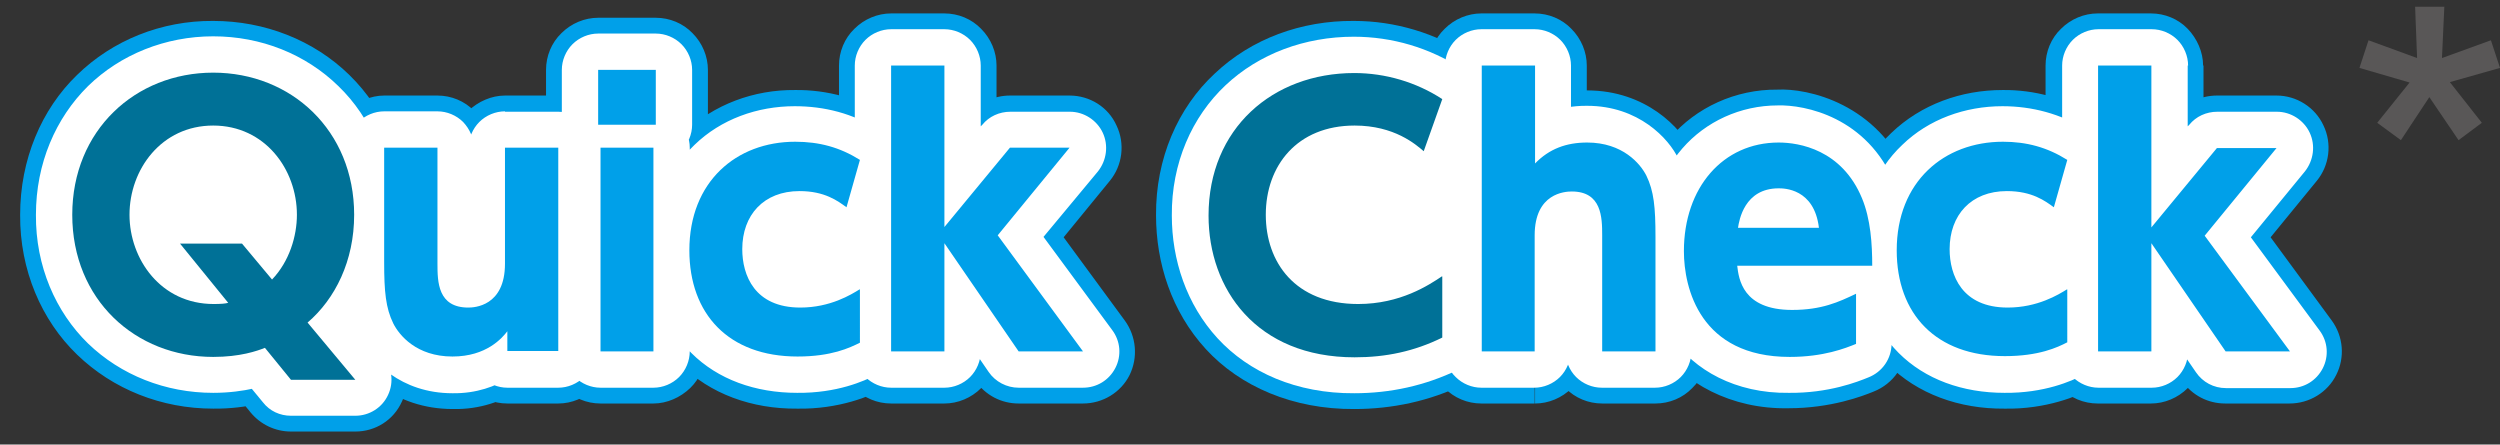
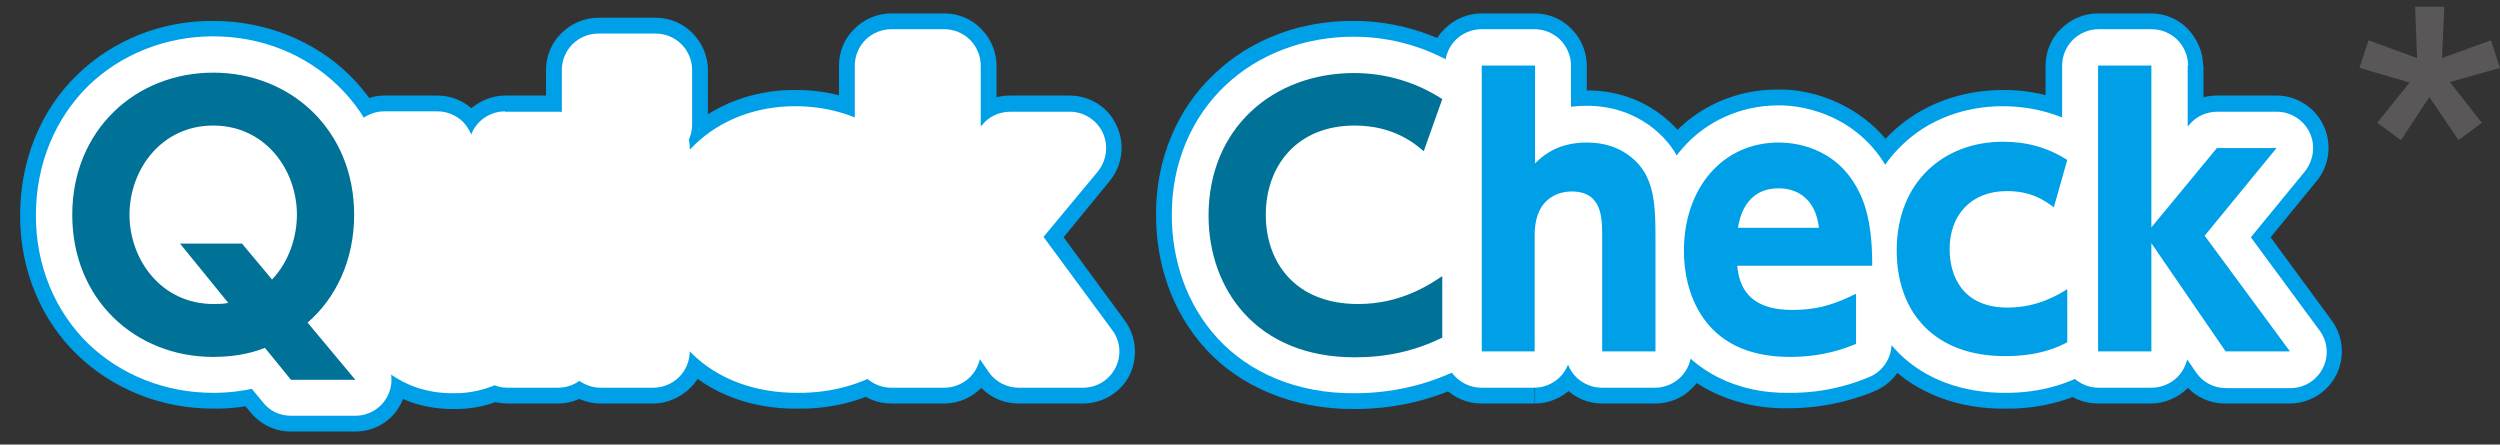
<svg xmlns="http://www.w3.org/2000/svg" version="1.1" id="レイヤー_1" x="0px" y="0px" viewBox="0 0 63.32 11.26" style="enable-background:new 0 0 63.32 11.26;" xml:space="preserve">
  <rect x="0" y="0" width="63.32" height="11.26" fill="#333333" stroke="none" />
  <style type="text/css">
	.st0{fill:#00A0E9;}
	.st1{fill:#FFFFFF;}
	.st2{fill:#007197;}
	.st3{fill:#595757;}
</style>
  <path class="st0" d="M23.92,1.66v1.32h-0.03v4.6h0.03V8.9H22.6V6.16c0-0.58,0.38-1.09,0.93-1.26c0.55-0.17,1.15,0.04,1.48,0.51  l1.48,2.16h0.94V8.9l-1.06,0.78l-2.16-2.93c-0.36-0.49-0.34-1.15,0.04-1.62l1.82-2.22l1.02,0.84v1.32H26.2l-1.26,1.53  c-0.36,0.43-0.94,0.59-1.46,0.4C22.95,6.8,22.6,6.31,22.6,5.75V1.66H23.92v1.32V1.66h1.32v4.09h-1.32L22.9,4.91l1.66-2.01  c0.25-0.3,0.62-0.48,1.02-0.48h1.51c0.51,0,0.98,0.29,1.19,0.76c0.22,0.46,0.15,1.01-0.17,1.4l-1.17,1.43l1.55,2.11  c0.29,0.4,0.34,0.93,0.12,1.38c-0.22,0.44-0.68,0.72-1.18,0.72H25.8c-0.44,0-0.84-0.21-1.09-0.57l-1.88-2.74l1.09-0.75h1.32V8.9  c0,0.35-0.14,0.69-0.39,0.93c-0.25,0.25-0.59,0.39-0.93,0.39h-1.35c-0.35,0-0.69-0.14-0.93-0.39c-0.25-0.25-0.39-0.59-0.39-0.93  V1.66c0-0.35,0.14-0.69,0.39-0.93c0.25-0.25,0.59-0.39,0.93-0.39h1.35c0.35,0,0.69,0.14,0.93,0.39c0.25,0.25,0.39,0.59,0.39,0.93  H23.92z M21.77,7.33l0.7,1.12c-0.24,0.15-1.05,0.67-2.2,0.67c-0.88,0.02-1.75-0.38-2.21-1c-0.47-0.62-0.57-1.27-0.58-1.8  c0-0.7,0.23-1.43,0.75-1.97c0.51-0.55,1.27-0.83,2.02-0.82c0.99-0.03,1.76,0.49,1.99,0.68l-0.8,1.05L20.17,4.9l0.34-1.2l1.27,0.36  l-0.7,1.12C20.77,5,20.54,4.93,20.14,4.93c-0.89,0.08-1.3,0.35-1.37,1.43c0.01,0.54,0.15,0.83,0.33,1.02  c0.18,0.18,0.48,0.34,1.09,0.35c0.65-0.01,0.78-0.12,0.99-0.21l0.59,1.18h-1.32V7.33H21.77l0.7,1.12L21.77,7.33h1.32v1.35  c0,0.5-0.28,0.96-0.73,1.18c-0.3,0.16-1.1,0.51-2.17,0.49c-1.14,0.01-2.21-0.37-2.96-1.13c-0.75-0.76-1.1-1.81-1.1-2.88  c-0.01-1.17,0.43-2.25,1.19-2.97c0.76-0.73,1.78-1.1,2.82-1.09c0.8-0.01,1.63,0.21,2.34,0.66c0.5,0.31,0.73,0.91,0.57,1.48  l-0.34,1.2c-0.12,0.42-0.44,0.76-0.85,0.89c-0.41,0.14-0.87,0.06-1.22-0.2c-0.2-0.13-0.1-0.12-0.39-0.14l-0.12,0.02l-0.02-0.04  l0.03,0.02l-0.02,0.02l-0.02-0.04l0.03,0.02c0,0-0.02,0.04-0.02,0.15l0.02,0.16l0.01,0.03l-0.11,0.07l0.06-0.12l0.05,0.05  l-0.11,0.07l0.06-0.12c0,0,0.02,0.02,0.17,0.02c0.37,0,0.62-0.15,0.8-0.26c0.41-0.26,0.92-0.27,1.34-0.04  c0.42,0.23,0.68,0.67,0.68,1.15H21.77z M16.55,3.74v1.32h-0.02v2.51h0.02V8.9h-1.32V3.74H16.55v1.32V3.74h1.32V8.9  c0,0.35-0.14,0.69-0.39,0.93s-0.59,0.39-0.93,0.39h-1.34c-0.35,0-0.69-0.14-0.93-0.39c-0.25-0.25-0.39-0.59-0.39-0.93V3.74  c0-0.35,0.14-0.69,0.39-0.93c0.25-0.25,0.58-0.39,0.93-0.39h1.34c0.35,0,0.69,0.14,0.93,0.39s0.39,0.59,0.39,0.93H16.55z   M16.61,1.77v1.32h-0.14v0.07h-1.32V1.84h0.14V1.77H16.61v1.32V1.77h1.32v1.39c0,0.35-0.14,0.69-0.39,0.93  c-0.25,0.25-0.59,0.39-0.93,0.39h-1.46c-0.35,0-0.69-0.14-0.93-0.39c-0.25-0.25-0.39-0.59-0.39-0.93V1.77  c0-0.35,0.14-0.69,0.39-0.93c0.25-0.25,0.59-0.39,0.93-0.39h1.46c0.35,0,0.69,0.14,0.93,0.39c0.25,0.25,0.39,0.59,0.39,0.93H16.61z   M12.79,3.74h1.32v2.94c0.03,0.85-0.4,1.69-1,2.06c-0.57,0.37-1.07,0.37-1.25,0.37c-0.75,0.07-1.67-0.53-1.88-1.16  c-0.25-0.6-0.2-1.02-0.22-1.27V5.06H9.73V3.74h1.32v2.9c0,0.73,0.05,0.88,0.1,0.97l0,0l-0.01,0l0.01-0.01l0,0l-0.01,0l0.01-0.01  c0.05,0.03,0.04,0.09,0.31,0.1c0.34-0.03,0.27-0.07,0.35-0.13c0.35-0.44,0.94-0.61,1.47-0.43c0.53,0.19,0.89,0.69,0.89,1.25v0.5  h-1.32V7.58h1.29V8.9h-1.32V5.06h-0.03V3.74h1.32H12.79V2.42h1.35c0.35,0,0.69,0.14,0.93,0.39c0.25,0.25,0.39,0.59,0.39,0.93V8.9  c0,0.35-0.14,0.69-0.39,0.93c-0.25,0.25-0.59,0.39-0.93,0.39h-1.29c-0.35,0-0.69-0.14-0.93-0.39c-0.25-0.25-0.39-0.59-0.39-0.93V8.4  h1.32l1.04,0.82c-0.18,0.27-1.04,1.17-2.42,1.14c-1.49,0-2.4-0.94-2.69-1.59l0,0C8.44,8.09,8.41,7.42,8.41,6.64v-2.9  c0-0.35,0.14-0.69,0.39-0.93s0.59-0.39,0.93-0.39h1.35c0.35,0,0.69,0.14,0.93,0.39c0.24,0.25,0.39,0.59,0.39,0.93v2.94  c0,0.11,0,0.2,0.01,0.24l0,0l-0.63,0.21l0.39-0.53c0.16,0.12,0.23,0.27,0.24,0.32l-0.63,0.21l0.39-0.53l-0.31,0.41V6.48  c0,0,0.15,0.01,0.31,0.13l-0.31,0.41V6.48v0.39l-0.21-0.32c0.14-0.09,0.17-0.07,0.21-0.07v0.39l-0.21-0.32l0.26,0.4l-0.43-0.21  l0.17-0.18l0.26,0.4l-0.43-0.21l0.15,0.08l-0.17-0.04l0.02-0.04l0.15,0.08l-0.17-0.04l0.01-0.09V3.74c0-0.35,0.14-0.69,0.39-0.93  s0.59-0.39,0.93-0.39V3.74z M6.13,6.17v1.32H4.56V6.17l1.02-0.83l1.22,1.5C7.1,7.19,7.18,7.67,7.03,8.1  C6.88,8.53,6.52,8.86,6.07,8.96c-0.16,0.04-0.4,0.07-0.67,0.07C4.36,9.03,3.42,8.54,2.84,7.85C2.25,7.16,1.96,6.31,1.96,5.44  c0-0.88,0.3-1.74,0.89-2.43C3.43,2.33,4.36,1.85,5.4,1.86c1.03-0.01,1.96,0.47,2.55,1.15c0.59,0.68,0.89,1.54,0.89,2.43  C8.83,6.28,8.57,7.21,7.85,7.99c-0.26,0.27-0.62,0.43-1,0.41C6.47,8.39,6.11,8.22,5.87,7.93L5.11,7.01L6.13,6.17v1.32V6.17  l1.02-0.84L7.9,6.24L6.89,7.08L5.93,6.18C6.08,6.03,6.2,5.69,6.2,5.44C6.16,4.86,5.87,4.5,5.4,4.5c-0.47,0-0.76,0.36-0.8,0.94  c0.04,0.57,0.31,0.94,0.81,0.94c0.09,0,0.09-0.01,0.09,0l0.29,1.29L4.76,8.5l-1.22-1.5c-0.32-0.4-0.39-0.94-0.17-1.4  c0.22-0.46,0.68-0.75,1.19-0.75h1.57c0.39,0,0.76,0.18,1.02,0.48L6.13,6.17z M7.79,8.17l-0.86-1c0.4-0.35,0.72-0.92,0.72-1.73  C7.62,4,6.71,3.2,5.4,3.16C4.09,3.2,3.18,4.01,3.15,5.44C3.18,6.89,4.08,7.67,5.4,7.72c0.49-0.01,0.7-0.09,0.83-0.14  c0.53-0.21,1.14-0.05,1.5,0.39l0.27,0.33h1v1.32l-1.01,0.84L6.78,9.01C6.31,8.46,6.38,7.64,6.93,7.17L7.79,8.17L8.8,7.32l1.2,1.45  c0.33,0.39,0.4,0.94,0.18,1.4C9.97,10.64,9.51,10.93,9,10.93H7.37c-0.4,0-0.77-0.18-1.02-0.48L5.69,9.64L6.71,8.8l0.48,1.23  c-0.27,0.11-0.92,0.33-1.79,0.32c-1.31,0-2.54-0.49-3.45-1.37C1.05,8.11,0.5,6.84,0.51,5.44c0-1.4,0.54-2.67,1.44-3.54  c0.9-0.88,2.14-1.38,3.45-1.37c1.31,0,2.55,0.49,3.45,1.37c0.9,0.88,1.45,2.15,1.44,3.55c0,1.54-0.64,2.87-1.64,3.73L7.79,8.17  L8.8,7.32L7.79,8.17z" />
  <path class="st0" d="M23.92,1.66h-1.35V8.9h1.35V6.16L25.8,8.9h1.64l-2.16-2.93l1.82-2.22h-1.51l-1.66,2V1.66z M21.77,7.33  c-0.21,0.13-0.74,0.46-1.5,0.46c-1.16,0-1.47-0.82-1.47-1.48c0-0.86,0.54-1.47,1.45-1.47c0.64,0,0.97,0.25,1.19,0.41l0.34-1.2  c-0.51-0.32-1.03-0.46-1.63-0.46c-1.49,0-2.69,1.01-2.69,2.74c0,1.61,0.99,2.68,2.74,2.68c0.86,0,1.33-0.22,1.58-0.35V7.33z   M16.55,3.74h-1.34V8.9h1.34V3.74z M16.61,1.77h-1.46v1.39h1.46V1.77z M12.79,3.74v2.94c0,1.08-0.78,1.11-0.93,1.11  c-0.77,0-0.78-0.65-0.78-1.11V3.74H9.73v2.9c0,0.75,0.04,1.16,0.23,1.55c0.15,0.3,0.59,0.84,1.5,0.84c0.86,0,1.26-0.47,1.39-0.64  v0.5h1.29V3.74H12.79z M6.13,6.17H4.56l1.22,1.5C5.71,7.69,5.6,7.7,5.41,7.7c-1.34,0-2.13-1.14-2.13-2.26  c0-1.15,0.81-2.26,2.12-2.26s2.12,1.11,2.12,2.26c0,0.54-0.19,1.18-0.63,1.64L6.13,6.17z M7.79,8.17c0.7-0.6,1.18-1.56,1.18-2.73  c0-2.14-1.6-3.6-3.57-3.6c-1.97,0-3.57,1.46-3.57,3.6c0,2.15,1.6,3.6,3.57,3.6c0.68,0,1.11-0.15,1.31-0.23l0.66,0.81H9L7.79,8.17z" />
  <path class="st0" d="M36.52,7l0.73,1.1c-0.35,0.24-1.38,0.93-2.86,0.93c-1.09,0.01-2.09-0.39-2.74-1.1  c-0.65-0.71-0.92-1.61-0.92-2.48c0-0.9,0.29-1.8,0.93-2.49c0.63-0.7,1.6-1.1,2.64-1.09c1.44-0.02,2.39,0.77,2.61,0.98l-0.87,1  l-1.24-0.44l0.47-1.32l1.24,0.44L35.8,3.61c-0.45-0.29-0.98-0.45-1.51-0.45c-1.46,0.07-2.33,0.8-2.37,2.29  c0,0.65,0.21,1.21,0.57,1.6c0.36,0.38,0.87,0.66,1.82,0.67c0.62,0,1.1-0.11,1.65-0.37l0.57,1.19H35.2V7H36.52l0.73,1.1L36.52,7h1.32  v1.54c0,0.51-0.29,0.97-0.75,1.19c-0.88,0.43-1.83,0.63-2.79,0.63c-1.55,0.01-2.89-0.57-3.76-1.52c-0.87-0.95-1.26-2.18-1.26-3.39  c-0.01-1.43,0.55-2.72,1.49-3.59c0.93-0.88,2.19-1.34,3.52-1.33c1.05,0,2.07,0.31,2.95,0.88c0.51,0.33,0.73,0.98,0.52,1.55  l-0.47,1.32C37.15,4.68,36.81,5,36.38,5.11c-0.42,0.11-0.87,0.01-1.2-0.28c-0.18-0.14-0.3-0.31-0.88-0.33  c-0.42,0.01-0.57,0.12-0.7,0.24c-0.12,0.13-0.23,0.36-0.23,0.7c0,0.34,0.1,0.56,0.22,0.69c0.12,0.12,0.29,0.25,0.8,0.26  c0.68-0.01,1.07-0.27,1.39-0.48c0.41-0.27,0.92-0.3,1.35-0.07c0.43,0.23,0.7,0.68,0.7,1.16H36.52z" />
  <path class="st0" d="M36.52,7C36.19,7.22,35.47,7.7,34.4,7.7c-1.6,0-2.34-1.06-2.34-2.26c0-1.24,0.79-2.26,2.25-2.26  c1.01,0,1.55,0.48,1.75,0.65l0.47-1.32c-0.66-0.43-1.44-0.66-2.23-0.66c-2.06,0-3.69,1.4-3.69,3.61c0,1.86,1.21,3.59,3.7,3.59  c0.79,0,1.51-0.15,2.22-0.5V7z" />
  <path class="st0" d="M54.49,1.66v1.32h-0.03v4.6h0.03V8.9h-1.32V6.16c0-0.58,0.38-1.09,0.93-1.26c0.55-0.17,1.15,0.04,1.48,0.51  l1.48,2.16h0.94V8.9l-1.06,0.78l-2.16-2.93c-0.36-0.49-0.34-1.15,0.04-1.62l1.82-2.22l1.02,0.84v1.32h-0.89l-1.26,1.53  c-0.36,0.43-0.94,0.59-1.46,0.4s-0.87-0.68-0.87-1.24V1.66H54.49v1.32V1.66h1.32v4.09h-1.32l-1.02-0.84l1.66-2.01  c0.25-0.3,0.62-0.48,1.02-0.48h1.51c0.51,0,0.98,0.3,1.19,0.76c0.22,0.46,0.15,1.01-0.17,1.4l-1.17,1.43l1.55,2.11  c0.29,0.4,0.34,0.93,0.11,1.38c-0.22,0.44-0.68,0.72-1.18,0.72h-1.63c-0.44,0-0.84-0.21-1.09-0.57l-1.88-2.74l1.09-0.75h1.32V8.9  c0,0.35-0.14,0.69-0.39,0.93c-0.25,0.25-0.59,0.39-0.93,0.39h-1.35c-0.35,0-0.69-0.14-0.93-0.39c-0.25-0.25-0.39-0.59-0.39-0.93  V1.66c0-0.35,0.14-0.69,0.39-0.93c0.25-0.25,0.59-0.39,0.93-0.39h1.35c0.35,0,0.69,0.14,0.93,0.39s0.39,0.59,0.39,0.93H54.49z   M52.35,7.33l0.7,1.12C52.81,8.6,52,9.12,50.85,9.12c-0.88,0.02-1.75-0.38-2.21-1c-0.47-0.62-0.57-1.27-0.58-1.8  c0-0.7,0.23-1.43,0.75-1.97c0.51-0.55,1.27-0.83,2.02-0.82c0.99-0.03,1.76,0.49,1.99,0.68l-0.8,1.05L50.74,4.9l0.34-1.2l1.27,0.36  l-0.7,1.12C51.34,5,51.12,4.93,50.71,4.93c-0.89,0.08-1.3,0.35-1.37,1.43c0.01,0.54,0.15,0.83,0.33,1.02  c0.18,0.18,0.48,0.34,1.09,0.35c0.65-0.01,0.78-0.12,0.99-0.21l0.59,1.18h-1.32V7.33H52.35l0.7,1.12L52.35,7.33h1.32v1.35  c0,0.5-0.28,0.96-0.73,1.18c-0.3,0.16-1.1,0.51-2.17,0.49c-1.14,0.01-2.21-0.37-2.96-1.13c-0.75-0.76-1.1-1.81-1.1-2.88  c-0.01-1.17,0.43-2.25,1.19-2.97c0.76-0.73,1.78-1.09,2.82-1.09c0.8-0.01,1.63,0.21,2.34,0.66c0.5,0.31,0.73,0.91,0.57,1.47  l-0.34,1.2c-0.12,0.42-0.44,0.76-0.85,0.9c-0.41,0.14-0.87,0.06-1.22-0.2c-0.2-0.13-0.1-0.12-0.39-0.14l-0.12,0.01l-0.01-0.04  l0.03,0.02l-0.02,0.02l-0.01-0.04l0.03,0.02c0,0-0.02,0.04-0.02,0.15l0.02,0.16l0.01,0.03l-0.11,0.07l0.06-0.12l0.05,0.05  l-0.11,0.07l0.06-0.12c0,0,0.02,0.02,0.17,0.02c0.37,0,0.62-0.15,0.8-0.26c0.41-0.25,0.92-0.27,1.34-0.04s0.68,0.68,0.68,1.15H52.35  z M44.02,5.77l-1.3-0.24c0.02-0.1,0.08-0.55,0.39-1.05c0.29-0.51,1.08-1.07,1.94-1.03c0.12,0,0.61-0.01,1.15,0.29  c0.57,0.29,1.1,1.03,1.18,1.86c0.05,0.37-0.07,0.76-0.32,1.04c-0.25,0.28-0.61,0.45-0.99,0.45h-2.06c-0.39,0-0.76-0.17-1.01-0.47  c-0.25-0.3-0.36-0.7-0.29-1.08L44.02,5.77V4.45h2.06v1.32l-1.31,0.17l-0.01-0.06l0.34-0.12l-0.13,0.31l-0.2-0.19l0.34-0.12  l-0.13,0.31l0.1-0.22v0.24l-0.1-0.02l0.1-0.22v0.24V5.73l0.28,0.18l-0.28,0.18V5.73l0.28,0.18L45.33,5.9l0.02,0.01l-0.01,0  L45.33,5.9l0.02,0.01L45.32,6L44.02,5.77V4.45V5.77z M47.42,6.74H46.1c0-0.49-0.05-0.97-0.16-1.23l0,0.01  c-0.24-0.57-0.61-0.56-0.89-0.6c-0.62,0.04-1.01,0.33-1.08,1.43c-0.01,0.28,0.08,0.71,0.25,0.93c0.18,0.21,0.31,0.4,1.11,0.42  c0.64-0.01,0.94-0.14,1.2-0.24l0.48,1.23h-1.32V7.44h1.32l0.58,1.18c-0.44,0.23-1.22,0.56-2.2,0.55c-0.89,0.02-1.75-0.34-2.19-0.95  c-0.45-0.58-0.48-1.16-0.5-1.35c-0.04-0.37,0.08-0.75,0.33-1.02c0.25-0.28,0.61-0.44,0.98-0.44h3.42V6.74H46.1H47.42v1.32h-3.42  V6.74l1.31-0.14l0.01,0.1l-0.3,0.08l0.18-0.24l0.11,0.15l-0.3,0.08l0.18-0.24l-0.09,0.11l0.04-0.14l0.04,0.03l-0.09,0.11l0.04-0.14  c0.02,0.01,0.09,0.02,0.22,0.02c0.51-0.02,0.6-0.08,1.04-0.28c0.41-0.2,0.89-0.17,1.28,0.07c0.39,0.24,0.62,0.67,0.62,1.12v1.26  c0,0.55-0.33,1.03-0.84,1.23c-0.27,0.11-1.07,0.42-2.15,0.42c-1.46,0.03-2.67-0.65-3.27-1.55c-0.61-0.88-0.72-1.79-0.73-2.45  c0-1.08,0.33-2.09,1-2.85c0.66-0.77,1.66-1.23,2.72-1.22c0.75-0.04,2.55,0.34,3.33,2.23l0,0.01c0.32,0.81,0.35,1.59,0.35,2.22  c0,0.35-0.14,0.69-0.39,0.93s-0.59,0.39-0.93,0.39V6.74z M38.87,8.9h-1.32V5.96c-0.03-0.84,0.39-1.68,0.99-2.05  c0.57-0.38,1.07-0.38,1.27-0.38c0.76-0.07,1.68,0.55,1.88,1.18c0.24,0.59,0.2,1.01,0.21,1.25v1.62h0.03V8.9H40.6V6  c0-0.73-0.05-0.88-0.1-0.97l1.19-0.58l-1.17,0.6c-0.02,0-0.02-0.12-0.32-0.13c-0.26,0.02-0.25,0.02-0.4,0.15  c-0.38,0.37-0.95,0.48-1.43,0.27c-0.49-0.21-0.81-0.69-0.81-1.22V2.98h-0.03V1.66h1.32v5.92h0.03V8.9h-1.32H38.87v1.32h-1.35  c-0.35,0-0.69-0.14-0.93-0.39C36.34,9.59,36.2,9.25,36.2,8.9V1.66c0-0.35,0.14-0.69,0.39-0.93c0.25-0.25,0.59-0.39,0.93-0.39h1.35  c0.35,0,0.69,0.14,0.93,0.39c0.25,0.25,0.39,0.59,0.39,0.93v2.47h-1.32l-0.92-0.94c0.59-0.6,1.45-0.92,2.25-0.9  c1.48,0,2.39,0.95,2.67,1.56l0.01,0.02c0.33,0.68,0.37,1.36,0.37,2.13v2.9c0,0.35-0.14,0.69-0.39,0.93  c-0.24,0.25-0.58,0.39-0.93,0.39h-1.35c-0.35,0-0.69-0.14-0.93-0.39c-0.24-0.25-0.39-0.59-0.39-0.93V5.96c0-0.11,0-0.19-0.01-0.23  l0-0.01l0.62-0.2l-0.39,0.51c-0.16-0.12-0.22-0.27-0.23-0.31l0.62-0.2l-0.39,0.51L39.8,5.6v0.56c0,0-0.17-0.01-0.33-0.14L39.8,5.6  v0.56V5.79l0.21,0.3c-0.15,0.09-0.18,0.07-0.21,0.07V5.79l0.21,0.3l-0.27-0.4l0.44,0.21l-0.17,0.19l-0.27-0.4l0.44,0.21l-0.15-0.07  l0.17,0.03l-0.01,0.04l-0.15-0.07l0.17,0.03l-0.01,0.09V8.9c0,0.35-0.14,0.69-0.39,0.93c-0.25,0.25-0.59,0.39-0.93,0.39V8.9z" />
  <path class="st0" d="M54.49,1.66h-1.35V8.9h1.35V6.16l1.88,2.74h1.63l-2.16-2.93l1.82-2.22h-1.51l-1.66,2.01V1.66z M52.35,7.33  c-0.21,0.13-0.74,0.46-1.5,0.46c-1.16,0-1.47-0.82-1.47-1.48c0-0.86,0.54-1.47,1.45-1.47c0.64,0,0.97,0.25,1.19,0.41l0.34-1.2  c-0.51-0.32-1.03-0.46-1.63-0.46c-1.49,0-2.69,1.01-2.69,2.75c0,1.61,0.99,2.68,2.74,2.68c0.86,0,1.33-0.22,1.58-0.35V7.33z   M44.02,5.77c0.03-0.19,0.16-1,1.03-1c0.13,0,0.9,0,1.02,1H44.02z M47.42,6.74c0-0.56-0.04-1.19-0.26-1.72  c-0.51-1.23-1.59-1.41-2.11-1.41c-1.41,0-2.4,1.14-2.4,2.75c0,0.94,0.41,2.68,2.68,2.68c0.86,0,1.41-0.22,1.68-0.33V7.44  c-0.44,0.21-0.87,0.41-1.62,0.41c-1.26,0-1.35-0.79-1.39-1.12H47.42z M38.87,8.9V5.96c0-1.07,0.77-1.11,0.94-1.11  c0.76,0,0.77,0.66,0.77,1.11V8.9h1.35V6c0-0.75-0.04-1.16-0.23-1.55c-0.15-0.3-0.6-0.84-1.5-0.84c-0.53,0-0.96,0.16-1.32,0.53V1.66  h-1.35V8.9H38.87z" />
  <path class="st1" d="M23.92,1.66v0.92h-0.43v5.4h0.43V8.9H23V6.16c0-0.4,0.26-0.76,0.65-0.88c0.38-0.12,0.8,0.03,1.03,0.36l1.6,2.34  h1.15V8.9l-0.74,0.54l-2.16-2.93c-0.25-0.34-0.24-0.8,0.03-1.13l1.82-2.22l0.71,0.58v0.92h-1.08l-1.39,1.67  c-0.25,0.3-0.65,0.41-1.02,0.28C23.24,6.48,23,6.14,23,5.75V1.66H23.92v0.92V1.66h0.92V3.2l0.04-0.04c0.17-0.21,0.43-0.33,0.71-0.33  h1.51c0.35,0,0.68,0.21,0.83,0.53c0.15,0.32,0.1,0.7-0.12,0.98L26.43,6l1.74,2.36c0.21,0.28,0.24,0.65,0.08,0.96  c-0.16,0.31-0.47,0.5-0.82,0.5H25.8c-0.3,0-0.59-0.15-0.76-0.4l-1.88-2.74l0.76-0.52h0.92V8.9c0,0.24-0.1,0.48-0.27,0.65  c-0.17,0.17-0.41,0.27-0.65,0.27h-1.35c-0.24,0-0.48-0.1-0.65-0.27c-0.17-0.17-0.27-0.41-0.27-0.65V1.66c0-0.24,0.1-0.48,0.27-0.65  c0.17-0.17,0.41-0.27,0.65-0.27h1.35c0.24,0,0.48,0.1,0.65,0.27s0.27,0.41,0.27,0.65H23.92z M21.77,7.33l0.49,0.78  c-0.23,0.14-0.96,0.61-1.99,0.6c-0.79,0.01-1.51-0.32-1.9-0.85c-0.39-0.52-0.49-1.08-0.49-1.55c0-0.62,0.2-1.24,0.64-1.69  c0.43-0.46,1.07-0.7,1.73-0.7c0.88-0.02,1.52,0.41,1.74,0.6l-0.56,0.73l-0.88-0.25l0.34-1.2l0.88,0.25l-0.49,0.78  c-0.37-0.22-0.68-0.31-1.15-0.32c-1.07,0.06-1.72,0.55-1.77,1.83c0.08,1.21,0.48,1.69,1.82,1.77c0.71-0.01,0.95-0.15,1.17-0.26  l0.41,0.82h-0.92V7.33H21.77l0.49,0.78L21.77,7.33h0.92v1.35c0,0.35-0.2,0.67-0.51,0.82c-0.29,0.15-0.98,0.46-1.99,0.45  c-1.06,0-2.01-0.34-2.68-1.01c-0.67-0.67-0.98-1.6-0.98-2.59c0-1.08,0.39-2.04,1.06-2.68c0.67-0.65,1.59-0.98,2.54-0.98  c0.74,0,1.48,0.18,2.12,0.6c0.34,0.22,0.51,0.63,0.4,1.03l-0.34,1.2c-0.08,0.29-0.3,0.53-0.59,0.62c-0.29,0.1-0.61,0.04-0.85-0.14  c-0.21-0.14-0.24-0.21-0.63-0.23c-0.45,0.06-0.46,0.09-0.53,0.55c0,0.19,0.06,0.37,0.11,0.43c0.05,0.05,0.07,0.12,0.44,0.14  c0.49,0,0.83-0.21,1.01-0.33c0.28-0.18,0.64-0.19,0.93-0.02c0.29,0.16,0.47,0.47,0.47,0.8H21.77z M16.55,3.74v0.92h-0.42v3.32h0.42  V8.9h-0.92V3.74H16.55v0.92V3.74h0.92V8.9c0,0.24-0.1,0.48-0.27,0.65c-0.17,0.17-0.41,0.27-0.65,0.27h-1.34  c-0.24,0-0.48-0.1-0.65-0.27c-0.17-0.17-0.27-0.41-0.27-0.65V3.74c0-0.24,0.1-0.48,0.27-0.65c0.17-0.17,0.41-0.27,0.65-0.27h1.34  c0.24,0,0.48,0.1,0.65,0.27c0.17,0.17,0.27,0.41,0.27,0.65H16.55z M16.61,1.77v0.92h-0.55v0.47h-0.92V2.24h0.54V1.77H16.61v0.92  V1.77h0.92v1.39c0,0.24-0.1,0.48-0.27,0.65c-0.17,0.17-0.41,0.27-0.65,0.27h-1.46c-0.24,0-0.48-0.1-0.65-0.27  c-0.17-0.17-0.27-0.41-0.27-0.65V1.77c0-0.24,0.1-0.48,0.27-0.65c0.17-0.17,0.41-0.27,0.65-0.27h1.46c0.24,0,0.48,0.1,0.65,0.27  c0.17,0.17,0.27,0.41,0.27,0.65H16.61z M12.79,3.74h0.92v2.94c0.02,0.75-0.34,1.43-0.82,1.72c-0.46,0.3-0.88,0.3-1.03,0.31  c-0.64,0.05-1.33-0.41-1.51-0.93c-0.2-0.48-0.17-0.86-0.18-1.1V4.66H9.73V3.74h0.92v2.9c0,0.73,0.05,0.96,0.14,1.15l0,0  c0.05,0.06,0.17,0.32,0.67,0.33c0.5-0.02,0.57-0.2,0.66-0.29c0.24-0.31,0.65-0.43,1.02-0.3c0.37,0.13,0.62,0.48,0.62,0.87v0.5h-0.92  V7.98h0.37V4.66h-0.43V3.74h0.92H12.79V2.83h1.35c0.24,0,0.48,0.1,0.65,0.27c0.17,0.17,0.27,0.41,0.27,0.65V8.9  c0,0.24-0.1,0.48-0.27,0.65c-0.17,0.17-0.41,0.27-0.65,0.27h-1.29c-0.24,0-0.48-0.1-0.65-0.27c-0.17-0.17-0.27-0.41-0.27-0.65V8.4  h0.92l0.72,0.57c-0.16,0.24-0.89,1.01-2.11,0.99c-1.31,0-2.08-0.82-2.32-1.36l0,0C8.85,8,8.81,7.41,8.81,6.64v-2.9  c0-0.24,0.1-0.48,0.27-0.65c0.17-0.17,0.41-0.27,0.65-0.27h1.35c0.24,0,0.48,0.1,0.65,0.27C11.9,3.27,12,3.5,12,3.74v2.94  c-0.01,0.22,0.03,0.35,0.02,0.35l-0.28,0.13l0.16-0.26l0.12,0.13l-0.28,0.13l0.16-0.26l-0.13,0.21l0.06-0.24l0.07,0.03l-0.13,0.21  l0.06-0.24h0.03l0.01,0l0.04,0.06l-0.07-0.04l0.03-0.03l0.04,0.06l-0.07-0.04c0-0.01,0.03-0.06,0.03-0.22V3.74  c0-0.24,0.1-0.48,0.27-0.65c0.17-0.17,0.41-0.27,0.65-0.27V3.74z M6.13,6.17v0.92H4.56V6.17l0.71-0.58l1.22,1.5  c0.2,0.25,0.26,0.58,0.16,0.88C6.55,8.27,6.3,8.5,5.98,8.56C5.85,8.6,5.65,8.62,5.41,8.62C3.47,8.62,2.37,6.95,2.36,5.44  c0-1.55,1.14-3.18,3.04-3.18c1.89,0.01,3.03,1.63,3.04,3.18c0,0.75-0.24,1.59-0.88,2.27C7.37,7.9,7.12,8.01,6.86,8  C6.6,7.99,6.35,7.87,6.18,7.67L5.42,6.76L6.13,6.17v0.92V6.17l0.71-0.59L7.59,6.5L6.89,7.08L6.22,6.45C6.46,6.21,6.6,5.78,6.6,5.44  C6.57,4.68,6.12,4.1,5.4,4.09c-0.72,0-1.17,0.59-1.2,1.35c0.03,0.74,0.45,1.34,1.21,1.35c0.14,0,0.16-0.01,0.18-0.01l0.2,0.9  L5.07,8.25l-1.22-1.5C3.63,6.48,3.58,6.1,3.73,5.78c0.15-0.32,0.48-0.52,0.83-0.52h1.57c0.27,0,0.53,0.12,0.71,0.33L6.13,6.17z   M7.79,8.17l-0.6-0.69c0.49-0.43,0.86-1.12,0.86-2.03C8.03,3.78,6.91,2.79,5.4,2.76C3.89,2.79,2.77,3.79,2.75,5.44  C2.77,7.1,3.88,8.09,5.4,8.12c0.54,0,0.82-0.11,0.97-0.17C6.74,7.8,7.16,7.91,7.42,8.22L7.8,8.69H9v0.92L8.29,10.2l-1.2-1.45  C6.76,8.37,6.81,7.8,7.19,7.47L7.79,8.17L8.5,7.58l1.2,1.45C9.93,9.3,9.98,9.68,9.83,10C9.68,10.33,9.35,10.53,9,10.53H7.37  c-0.28,0-0.54-0.12-0.71-0.34L6,9.39L6.71,8.8l0.33,0.85c-0.24,0.1-0.83,0.3-1.64,0.3c-1.21,0-2.34-0.45-3.17-1.25  C1.41,7.9,0.9,6.74,0.91,5.44c0-1.3,0.5-2.45,1.32-3.26c0.82-0.8,1.96-1.26,3.17-1.26c1.21,0,2.34,0.45,3.17,1.26  c0.83,0.8,1.33,1.96,1.32,3.26c0,1.43-0.6,2.65-1.5,3.42L7.79,8.17L8.5,7.58L7.79,8.17z" />
  <path class="st1" d="M23.92,1.66h-1.35V8.9h1.35V6.16L25.8,8.9h1.64l-2.16-2.93l1.82-2.22h-1.51l-1.66,2V1.66z M21.77,7.33  c-0.21,0.13-0.74,0.46-1.5,0.46c-1.16,0-1.47-0.82-1.47-1.48c0-0.86,0.54-1.47,1.45-1.47c0.64,0,0.97,0.25,1.19,0.41l0.34-1.2  c-0.51-0.32-1.03-0.46-1.63-0.46c-1.49,0-2.69,1.01-2.69,2.74c0,1.61,0.99,2.68,2.74,2.68c0.86,0,1.33-0.22,1.58-0.35V7.33z   M16.55,3.74h-1.34V8.9h1.34V3.74z M16.61,1.77h-1.46v1.39h1.46V1.77z M12.79,3.74v2.94c0,1.08-0.78,1.11-0.93,1.11  c-0.77,0-0.78-0.65-0.78-1.11V3.74H9.73v2.9c0,0.75,0.04,1.16,0.23,1.55c0.15,0.3,0.59,0.84,1.5,0.84c0.86,0,1.26-0.47,1.39-0.64  v0.5h1.29V3.74H12.79z M6.13,6.17H4.56l1.22,1.5C5.71,7.69,5.6,7.7,5.41,7.7c-1.34,0-2.13-1.14-2.13-2.26  c0-1.15,0.81-2.26,2.12-2.26s2.12,1.11,2.12,2.26c0,0.54-0.19,1.18-0.63,1.64L6.13,6.17z M7.79,8.17c0.7-0.6,1.18-1.56,1.18-2.73  c0-2.14-1.6-3.6-3.57-3.6c-1.97,0-3.57,1.46-3.57,3.6c0,2.15,1.6,3.6,3.57,3.6c0.68,0,1.11-0.15,1.31-0.23l0.66,0.81H9L7.79,8.17z" />
  <path class="st1" d="M36.52,7l0.51,0.76c-0.35,0.23-1.28,0.87-2.64,0.86c-1,0.01-1.88-0.35-2.44-0.97  c-0.57-0.62-0.82-1.42-0.82-2.21c0-0.81,0.26-1.61,0.82-2.22c0.55-0.61,1.4-0.97,2.34-0.96c1.3-0.01,2.14,0.68,2.35,0.88l-0.6,0.69  l-0.87-0.31l0.47-1.32l0.87,0.31l-0.5,0.77c-0.52-0.34-1.12-0.52-1.73-0.51c-1.64,0.04-2.74,0.98-2.77,2.69  c0.07,1.48,0.77,2.62,2.78,2.67c0.67,0,1.22-0.12,1.82-0.41l0.4,0.83H35.6V7H36.52l0.51,0.76L36.52,7h0.92v1.54  c0,0.35-0.2,0.68-0.52,0.83c-0.83,0.4-1.71,0.59-2.62,0.59c-1.46,0.01-2.67-0.53-3.46-1.39c-0.79-0.86-1.16-1.99-1.16-3.11  c-0.01-1.33,0.51-2.5,1.36-3.3c0.85-0.8,2.01-1.23,3.25-1.23c0.97,0,1.92,0.28,2.73,0.81c0.36,0.23,0.51,0.68,0.36,1.08l-0.47,1.33  c-0.1,0.29-0.34,0.5-0.63,0.58c-0.29,0.08-0.61,0-0.83-0.2c-0.18-0.15-0.44-0.41-1.14-0.43c-0.97,0.05-1.26,0.49-1.33,1.35  c0.08,0.84,0.28,1.28,1.42,1.35c0.8,0,1.29-0.34,1.62-0.55c0.28-0.19,0.64-0.21,0.94-0.05c0.3,0.16,0.49,0.47,0.49,0.81H36.52z" />
  <path class="st1" d="M36.52,7C36.19,7.22,35.47,7.7,34.4,7.7c-1.6,0-2.34-1.06-2.34-2.26c0-1.24,0.79-2.26,2.25-2.26  c1.01,0,1.55,0.48,1.75,0.65l0.47-1.32c-0.66-0.43-1.44-0.66-2.23-0.66c-2.06,0-3.69,1.4-3.69,3.61c0,1.86,1.21,3.59,3.7,3.59  c0.79,0,1.51-0.15,2.22-0.5V7z" />
  <path class="st1" d="M54.49,1.66v0.92h-0.43v5.4h0.43V8.9h-0.92V6.16c0-0.4,0.26-0.76,0.65-0.88c0.38-0.12,0.8,0.03,1.03,0.36  l1.6,2.34h1.15V8.9l-0.74,0.54l-2.16-2.93c-0.25-0.34-0.24-0.8,0.03-1.13l1.82-2.22l0.71,0.58v0.92h-1.08L55.2,6.33  c-0.25,0.3-0.65,0.41-1.02,0.28c-0.37-0.13-0.61-0.47-0.61-0.86V1.66H54.49v0.92V1.66h0.92V3.2l0.04-0.04  c0.17-0.21,0.43-0.33,0.71-0.33h1.51c0.35,0,0.68,0.21,0.83,0.53c0.15,0.32,0.1,0.7-0.12,0.98l-1.37,1.67l1.74,2.36  c0.21,0.28,0.24,0.65,0.08,0.96c-0.16,0.31-0.47,0.5-0.82,0.5h-1.63c-0.31,0-0.59-0.15-0.76-0.4l-1.88-2.74l0.76-0.52h0.92V8.9  c0,0.24-0.1,0.48-0.27,0.65c-0.17,0.17-0.41,0.27-0.65,0.27h-1.35c-0.24,0-0.48-0.1-0.65-0.27c-0.17-0.17-0.27-0.41-0.27-0.65V1.66  c0-0.24,0.1-0.48,0.27-0.65c0.17-0.17,0.41-0.27,0.65-0.27h1.35c0.24,0,0.48,0.1,0.65,0.27s0.27,0.41,0.27,0.65H54.49z M52.35,7.33  l0.49,0.78c-0.23,0.14-0.96,0.61-1.98,0.6c-0.79,0.01-1.51-0.32-1.9-0.85c-0.39-0.52-0.49-1.08-0.49-1.55c0-0.62,0.2-1.24,0.64-1.69  c0.43-0.46,1.07-0.7,1.73-0.7c0.88-0.02,1.52,0.42,1.74,0.6l-0.56,0.73l-0.88-0.25l0.34-1.2l0.88,0.25l-0.49,0.78  c-0.37-0.23-0.68-0.31-1.15-0.32c-1.07,0.06-1.72,0.55-1.77,1.83c0.08,1.21,0.48,1.69,1.82,1.77c0.71-0.01,0.95-0.15,1.17-0.26  l0.41,0.82h-0.92V7.33H52.35l0.49,0.78L52.35,7.33h0.92v1.35c0,0.35-0.2,0.67-0.51,0.82c-0.29,0.15-0.98,0.46-1.99,0.45  c-1.06,0-2.01-0.34-2.68-1.01c-0.67-0.67-0.98-1.61-0.98-2.59c-0.01-1.08,0.39-2.04,1.07-2.68c0.67-0.65,1.59-0.98,2.54-0.98  c0.74,0,1.48,0.19,2.12,0.6c0.35,0.22,0.51,0.63,0.4,1.03l-0.34,1.2c-0.08,0.29-0.3,0.53-0.59,0.62c-0.29,0.1-0.6,0.04-0.85-0.14  c-0.21-0.14-0.24-0.21-0.63-0.23c-0.45,0.06-0.46,0.09-0.53,0.55c0,0.19,0.06,0.37,0.11,0.43c0.06,0.05,0.07,0.12,0.45,0.14  c0.49,0,0.82-0.21,1.01-0.32c0.28-0.18,0.64-0.19,0.93-0.03c0.29,0.16,0.47,0.47,0.47,0.8H52.35z M44.02,5.77l-0.9-0.16  c0.02-0.1,0.07-0.49,0.33-0.9c0.24-0.43,0.87-0.87,1.6-0.85c0.1,0,0.51-0.01,0.96,0.24c0.46,0.24,0.9,0.83,0.98,1.56  c0.03,0.26-0.05,0.53-0.22,0.72c-0.17,0.2-0.43,0.31-0.69,0.31h-2.06c-0.27,0-0.53-0.12-0.71-0.33c-0.17-0.21-0.25-0.49-0.2-0.75  L44.02,5.77V4.85h2.06v0.92l-0.91,0.12c-0.02-0.14-0.05-0.18-0.05-0.19l-0.06-0.01l-0.06,0l-0.01-0.03l0.02,0.02L45,5.69l-0.01-0.03  l0.02,0.02c-0.02,0.02-0.07,0.15-0.08,0.25L44.02,5.77V4.85V5.77z M47.42,6.74H46.5c0-0.51-0.05-1.04-0.19-1.38l0,0.01  c-0.32-0.77-0.91-0.82-1.26-0.84c-0.86,0.02-1.43,0.58-1.48,1.84C43.57,6.7,43.66,7.2,43.9,7.52c0.24,0.31,0.54,0.58,1.43,0.59  c0.71-0.01,1.08-0.17,1.35-0.26l0.33,0.86h-0.92V7.44h0.92l0.4,0.82c-0.44,0.22-1.11,0.52-2.02,0.51c-0.81,0.02-1.51-0.3-1.88-0.79  c-0.37-0.48-0.4-0.97-0.42-1.15c-0.03-0.26,0.06-0.52,0.23-0.71c0.17-0.19,0.42-0.3,0.68-0.3h3.42V6.74H46.5H47.42v0.92h-3.42V6.74  l0.91-0.1c0.01,0.15,0.04,0.22,0.05,0.22c0.01-0.01-0.02,0.07,0.42,0.08c0.59-0.01,0.78-0.11,1.21-0.32  c0.28-0.14,0.62-0.12,0.89,0.04c0.27,0.17,0.43,0.46,0.43,0.78v1.26c0,0.38-0.23,0.72-0.59,0.86c-0.27,0.11-1,0.4-2.01,0.39  c-1.36,0.02-2.41-0.59-2.94-1.38c-0.54-0.78-0.65-1.62-0.66-2.22c0-0.99,0.31-1.91,0.9-2.59c0.59-0.68,1.47-1.09,2.42-1.09  c0.68-0.02,2.26,0.29,2.96,1.98l0,0.01c0.29,0.73,0.32,1.46,0.32,2.07c0,0.24-0.1,0.48-0.27,0.65c-0.17,0.17-0.41,0.27-0.65,0.27  V6.74z M38.87,8.9h-0.92V5.96c-0.02-0.74,0.33-1.41,0.81-1.72c0.46-0.3,0.88-0.31,1.05-0.31c0.65-0.05,1.34,0.44,1.51,0.94  c0.2,0.48,0.17,0.86,0.18,1.09v2.02l0.43,0V8.9H41V6c0-0.73-0.05-0.96-0.14-1.15l0.83-0.4l-0.82,0.42c-0.06-0.09-0.2-0.34-0.68-0.35  c-0.34,0.01-0.46,0.07-0.68,0.26c-0.26,0.26-0.66,0.33-1,0.19c-0.34-0.14-0.56-0.48-0.56-0.85V2.58h-0.43V1.66h0.92v6.32h0.43V8.9  h-0.92H38.87v0.92h-1.35c-0.24,0-0.48-0.1-0.65-0.27C36.69,9.38,36.6,9.14,36.6,8.9V1.66c0-0.24,0.1-0.48,0.27-0.65  s0.41-0.27,0.65-0.27h1.35c0.24,0,0.48,0.1,0.65,0.27c0.17,0.17,0.27,0.41,0.27,0.65v2.47h-0.92l-0.64-0.66  c0.52-0.52,1.25-0.8,1.97-0.79c1.3,0,2.07,0.83,2.31,1.34l0.01,0.02C42.8,4.64,42.84,5.23,42.84,6v2.9c0,0.24-0.1,0.48-0.27,0.65  c-0.17,0.17-0.41,0.27-0.65,0.27h-1.35c-0.24,0-0.48-0.1-0.65-0.27c-0.17-0.17-0.27-0.41-0.27-0.65V5.96  c0.01-0.21-0.02-0.35-0.02-0.35l0.28-0.12l-0.16,0.25L39.63,5.6l0.28-0.12l-0.16,0.25l0.14-0.22l-0.07,0.26l-0.08-0.04l0.14-0.22  l-0.07,0.26H39.8l-0.02,0L39.74,5.7l0.07,0.04l-0.03,0.03L39.74,5.7l0.07,0.04c0,0.01-0.03,0.07-0.03,0.22V8.9  c0,0.24-0.1,0.48-0.27,0.65c-0.17,0.17-0.41,0.27-0.65,0.27V8.9z" />
  <path class="st1" d="M54.49,1.66h-1.35V8.9h1.35V6.16l1.88,2.74h1.63l-2.16-2.93l1.82-2.22h-1.51l-1.66,2.01V1.66z M52.35,7.33  c-0.21,0.13-0.74,0.46-1.5,0.46c-1.16,0-1.47-0.82-1.47-1.48c0-0.86,0.54-1.47,1.45-1.47c0.64,0,0.97,0.25,1.19,0.41l0.34-1.2  c-0.51-0.32-1.03-0.46-1.63-0.46c-1.49,0-2.69,1.01-2.69,2.75c0,1.61,0.99,2.68,2.74,2.68c0.86,0,1.33-0.22,1.58-0.35V7.33z   M44.02,5.77c0.03-0.19,0.16-1,1.03-1c0.13,0,0.9,0,1.02,1H44.02z M47.42,6.74c0-0.56-0.04-1.19-0.26-1.72  c-0.51-1.23-1.59-1.41-2.11-1.41c-1.41,0-2.4,1.14-2.4,2.75c0,0.94,0.41,2.68,2.68,2.68c0.86,0,1.41-0.22,1.68-0.33V7.44  c-0.44,0.21-0.87,0.41-1.62,0.41c-1.26,0-1.35-0.79-1.39-1.12H47.42z M38.87,8.9V5.96c0-1.07,0.77-1.11,0.94-1.11  c0.76,0,0.77,0.66,0.77,1.11V8.9h1.35V6c0-0.75-0.04-1.16-0.23-1.55c-0.15-0.3-0.6-0.84-1.5-0.84c-0.53,0-0.96,0.16-1.32,0.53V1.66  h-1.35V8.9H38.87z" />
  <rect x="2.78" y="2.85" class="st1" width="5.28" height="5.22" />
  <rect x="19.42" y="5.01" class="st1" width="2.81" height="2.3" />
  <rect x="32.33" y="3.16" class="st1" width="5.11" height="4.13" />
  <rect x="49.38" y="3.85" class="st1" width="5.11" height="4.13" />
  <path class="st2" d="M6.13,6.17H4.56l1.22,1.5C5.71,7.69,5.6,7.7,5.41,7.7c-1.34,0-2.13-1.14-2.13-2.26c0-1.15,0.81-2.26,2.12-2.26  s2.12,1.11,2.12,2.26c0,0.54-0.19,1.18-0.63,1.64L6.13,6.17z M7.79,8.17c0.7-0.6,1.18-1.56,1.18-2.73c0-2.14-1.6-3.6-3.57-3.6  c-1.97,0-3.57,1.46-3.57,3.6c0,2.15,1.6,3.6,3.57,3.6c0.68,0,1.11-0.15,1.31-0.23l0.66,0.81H9L7.79,8.17z" />
-   <path class="st0" d="M23.92,1.66h-1.35V8.9h1.35V6.16L25.8,8.9h1.63l-2.16-2.94l1.82-2.22h-1.51l-1.66,2.01V1.66z M21.77,7.33  c-0.21,0.13-0.74,0.46-1.5,0.46c-1.16,0-1.47-0.82-1.47-1.48c0-0.86,0.54-1.47,1.45-1.47c0.64,0,0.97,0.25,1.19,0.41l0.34-1.2  c-0.51-0.32-1.03-0.46-1.64-0.46c-1.49,0-2.68,1.01-2.68,2.75c0,1.61,0.99,2.69,2.74,2.69c0.86,0,1.32-0.22,1.58-0.35V7.33z   M16.55,3.74h-1.34V8.9h1.34V3.74z M16.61,1.77h-1.46v1.39h1.46V1.77z M12.79,3.74v2.94c0,1.08-0.78,1.11-0.93,1.11  c-0.77,0-0.78-0.65-0.78-1.11V3.74H9.73v2.9c0,0.75,0.04,1.16,0.23,1.55c0.15,0.3,0.59,0.84,1.5,0.84c0.86,0,1.26-0.47,1.39-0.64  v0.5h1.29V3.74H12.79z" />
  <path class="st2" d="M36.52,7C36.19,7.22,35.47,7.7,34.4,7.7c-1.6,0-2.34-1.06-2.34-2.26c0-1.24,0.79-2.26,2.25-2.26  c1.01,0,1.55,0.48,1.75,0.65l0.47-1.32c-0.66-0.43-1.44-0.66-2.23-0.66c-2.06,0-3.69,1.4-3.69,3.61c0,1.86,1.21,3.59,3.7,3.59  c0.79,0,1.51-0.15,2.22-0.5V7z" />
  <path class="st0" d="M54.49,1.66h-1.35V8.9h1.35V6.16l1.88,2.74h1.63l-2.16-2.93l1.82-2.22h-1.51l-1.66,2.01V1.66z M52.35,7.33  c-0.21,0.13-0.74,0.46-1.5,0.46c-1.16,0-1.47-0.82-1.47-1.48c0-0.86,0.54-1.47,1.45-1.47c0.64,0,0.97,0.25,1.19,0.41l0.34-1.2  c-0.51-0.32-1.03-0.46-1.63-0.46c-1.49,0-2.69,1.01-2.69,2.75c0,1.61,0.99,2.68,2.74,2.68c0.86,0,1.33-0.22,1.58-0.35V7.33z   M44.02,5.77c0.03-0.19,0.16-1,1.03-1c0.13,0,0.9,0,1.02,1H44.02z M47.42,6.74c0-0.56-0.04-1.19-0.26-1.72  c-0.51-1.23-1.59-1.41-2.11-1.41c-1.41,0-2.4,1.14-2.4,2.75c0,0.94,0.41,2.68,2.68,2.68c0.86,0,1.41-0.22,1.68-0.33V7.44  c-0.44,0.21-0.87,0.41-1.62,0.41c-1.26,0-1.35-0.79-1.39-1.12H47.42z M38.87,8.9V5.96c0-1.07,0.77-1.11,0.94-1.11  c0.76,0,0.77,0.66,0.77,1.11V8.9h1.35V6c0-0.75-0.04-1.16-0.23-1.55c-0.15-0.3-0.6-0.84-1.5-0.84c-0.53,0-0.96,0.16-1.32,0.53V1.66  h-1.35V8.9H38.87z" />
  <polygon class="st3" points="61.53,2.46 62.27,3.55 62.86,3.11 62.05,2.08 63.32,1.72 63.09,1.02 61.85,1.47 61.91,0.17 61.17,0.17   61.22,1.47 59.99,1.02 59.76,1.72 61.03,2.09 60.21,3.11 60.81,3.55 " />
</svg>